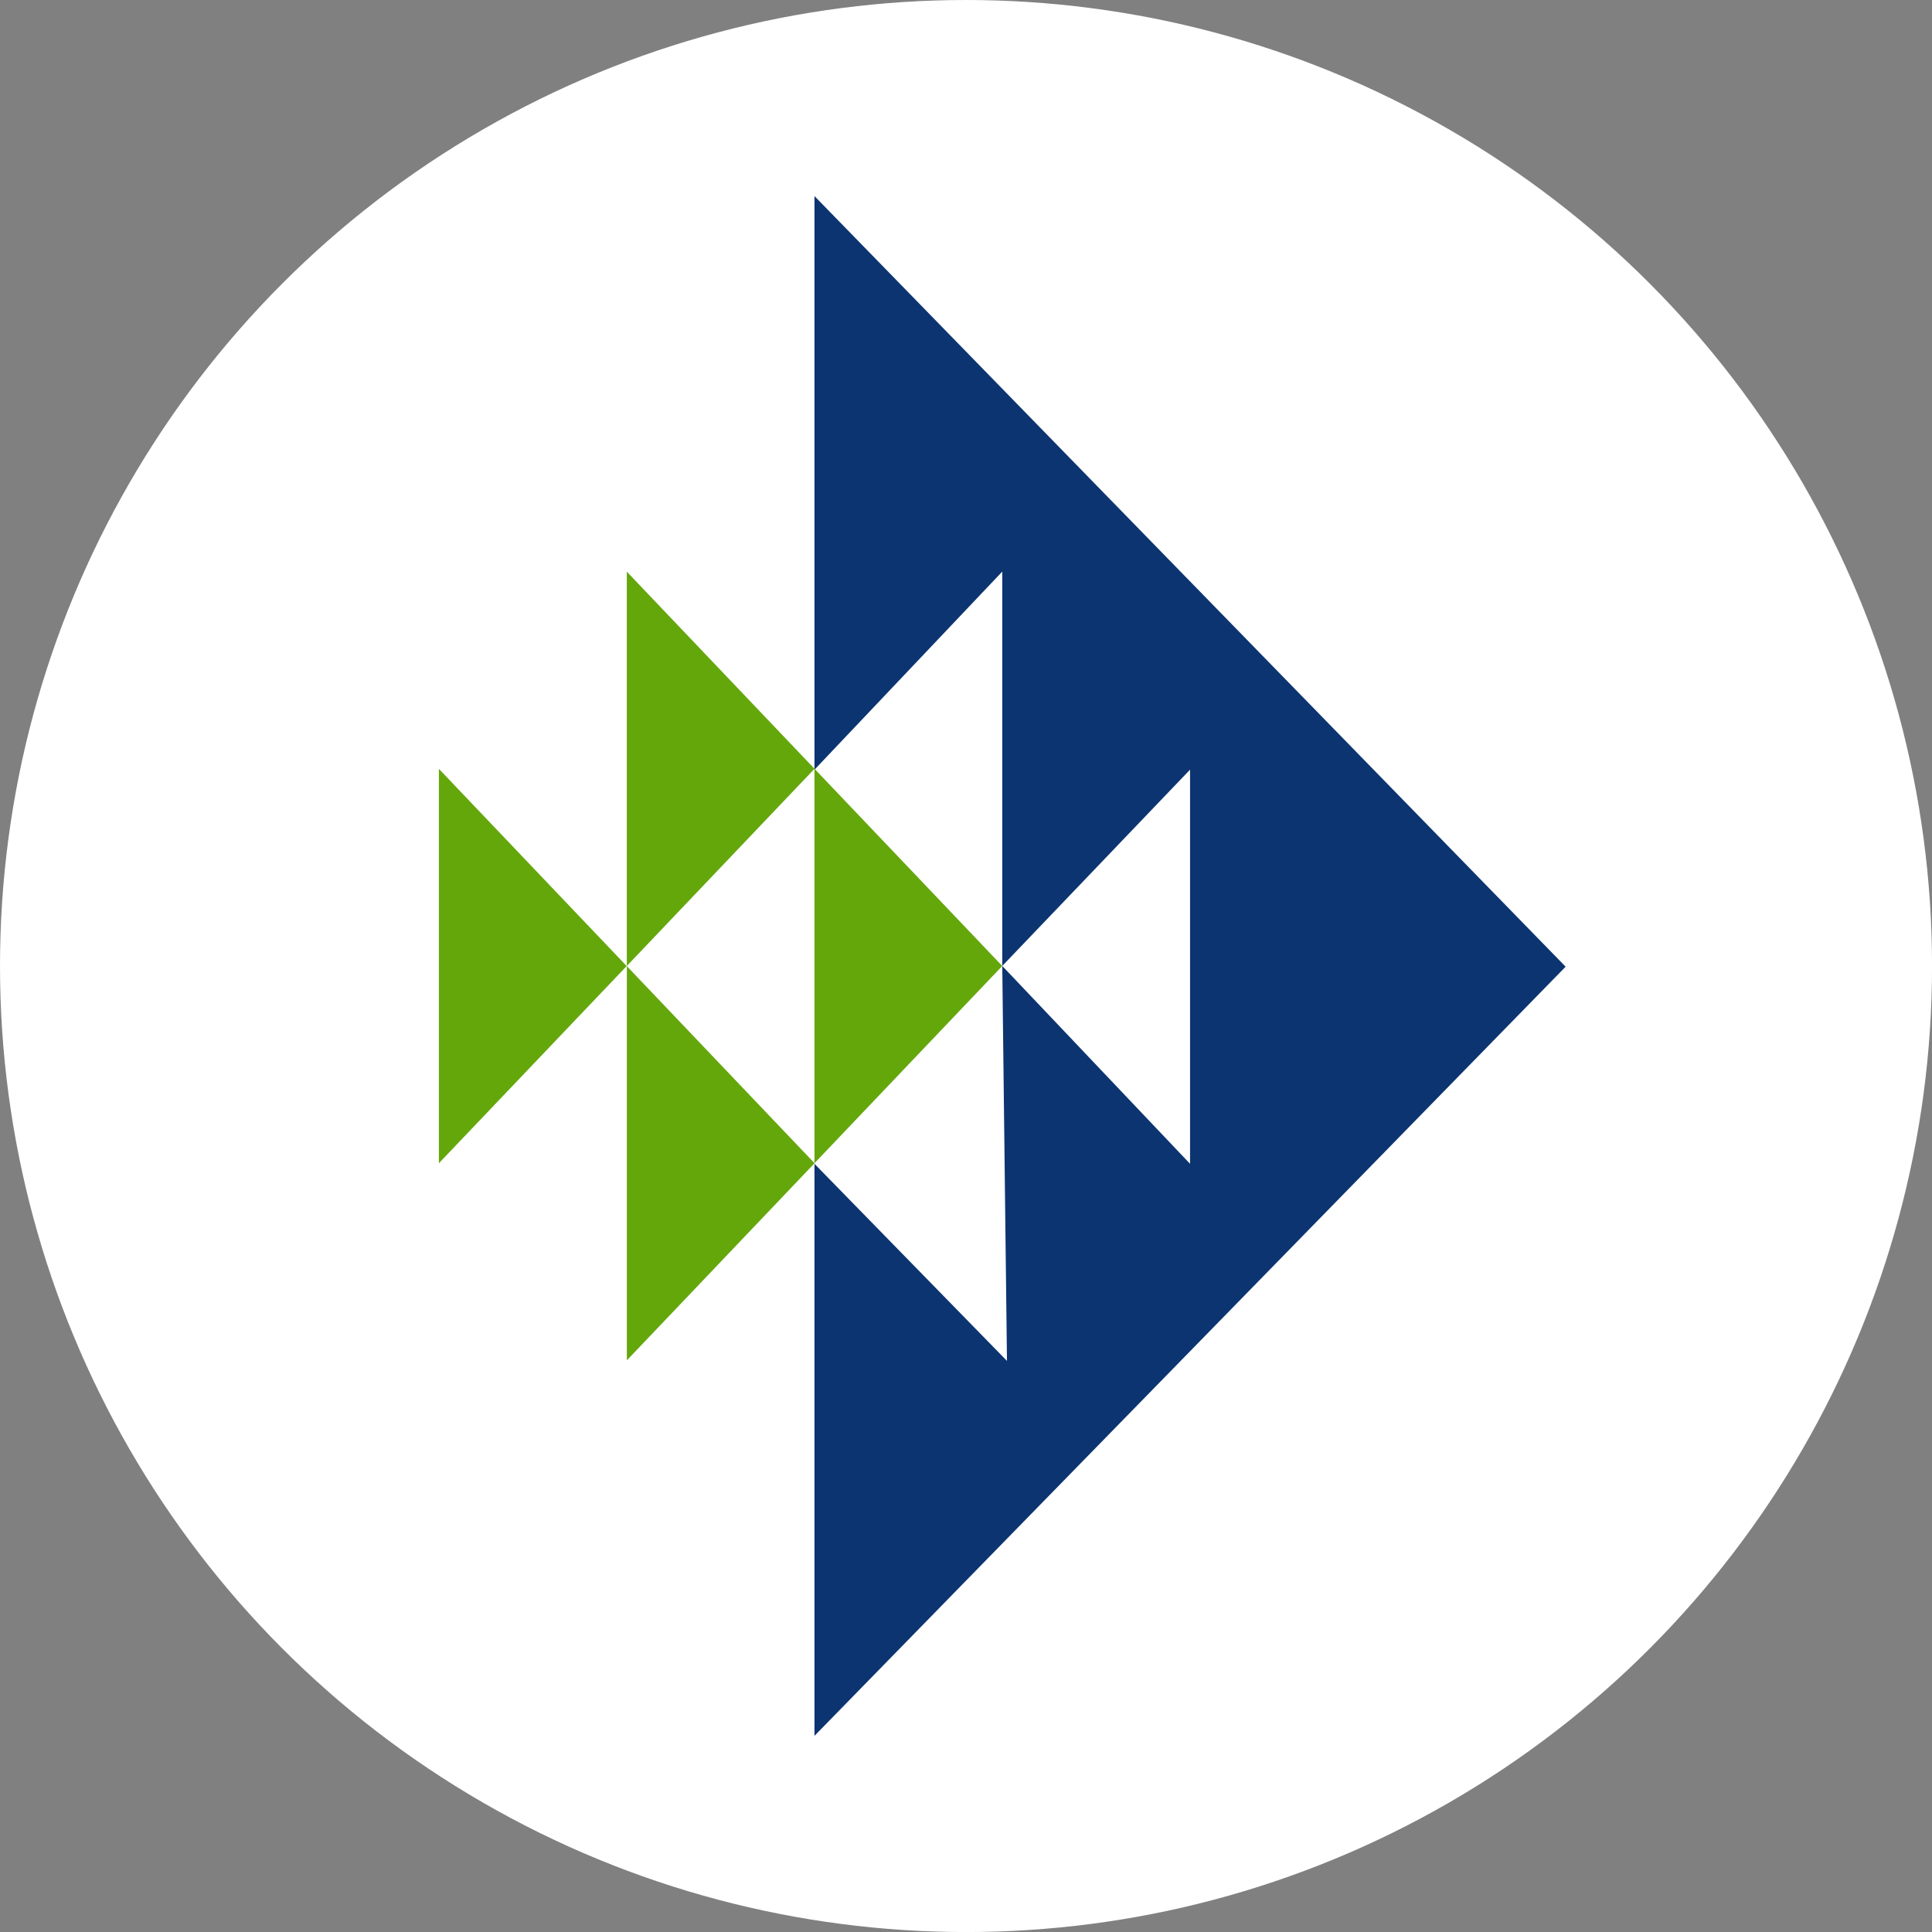
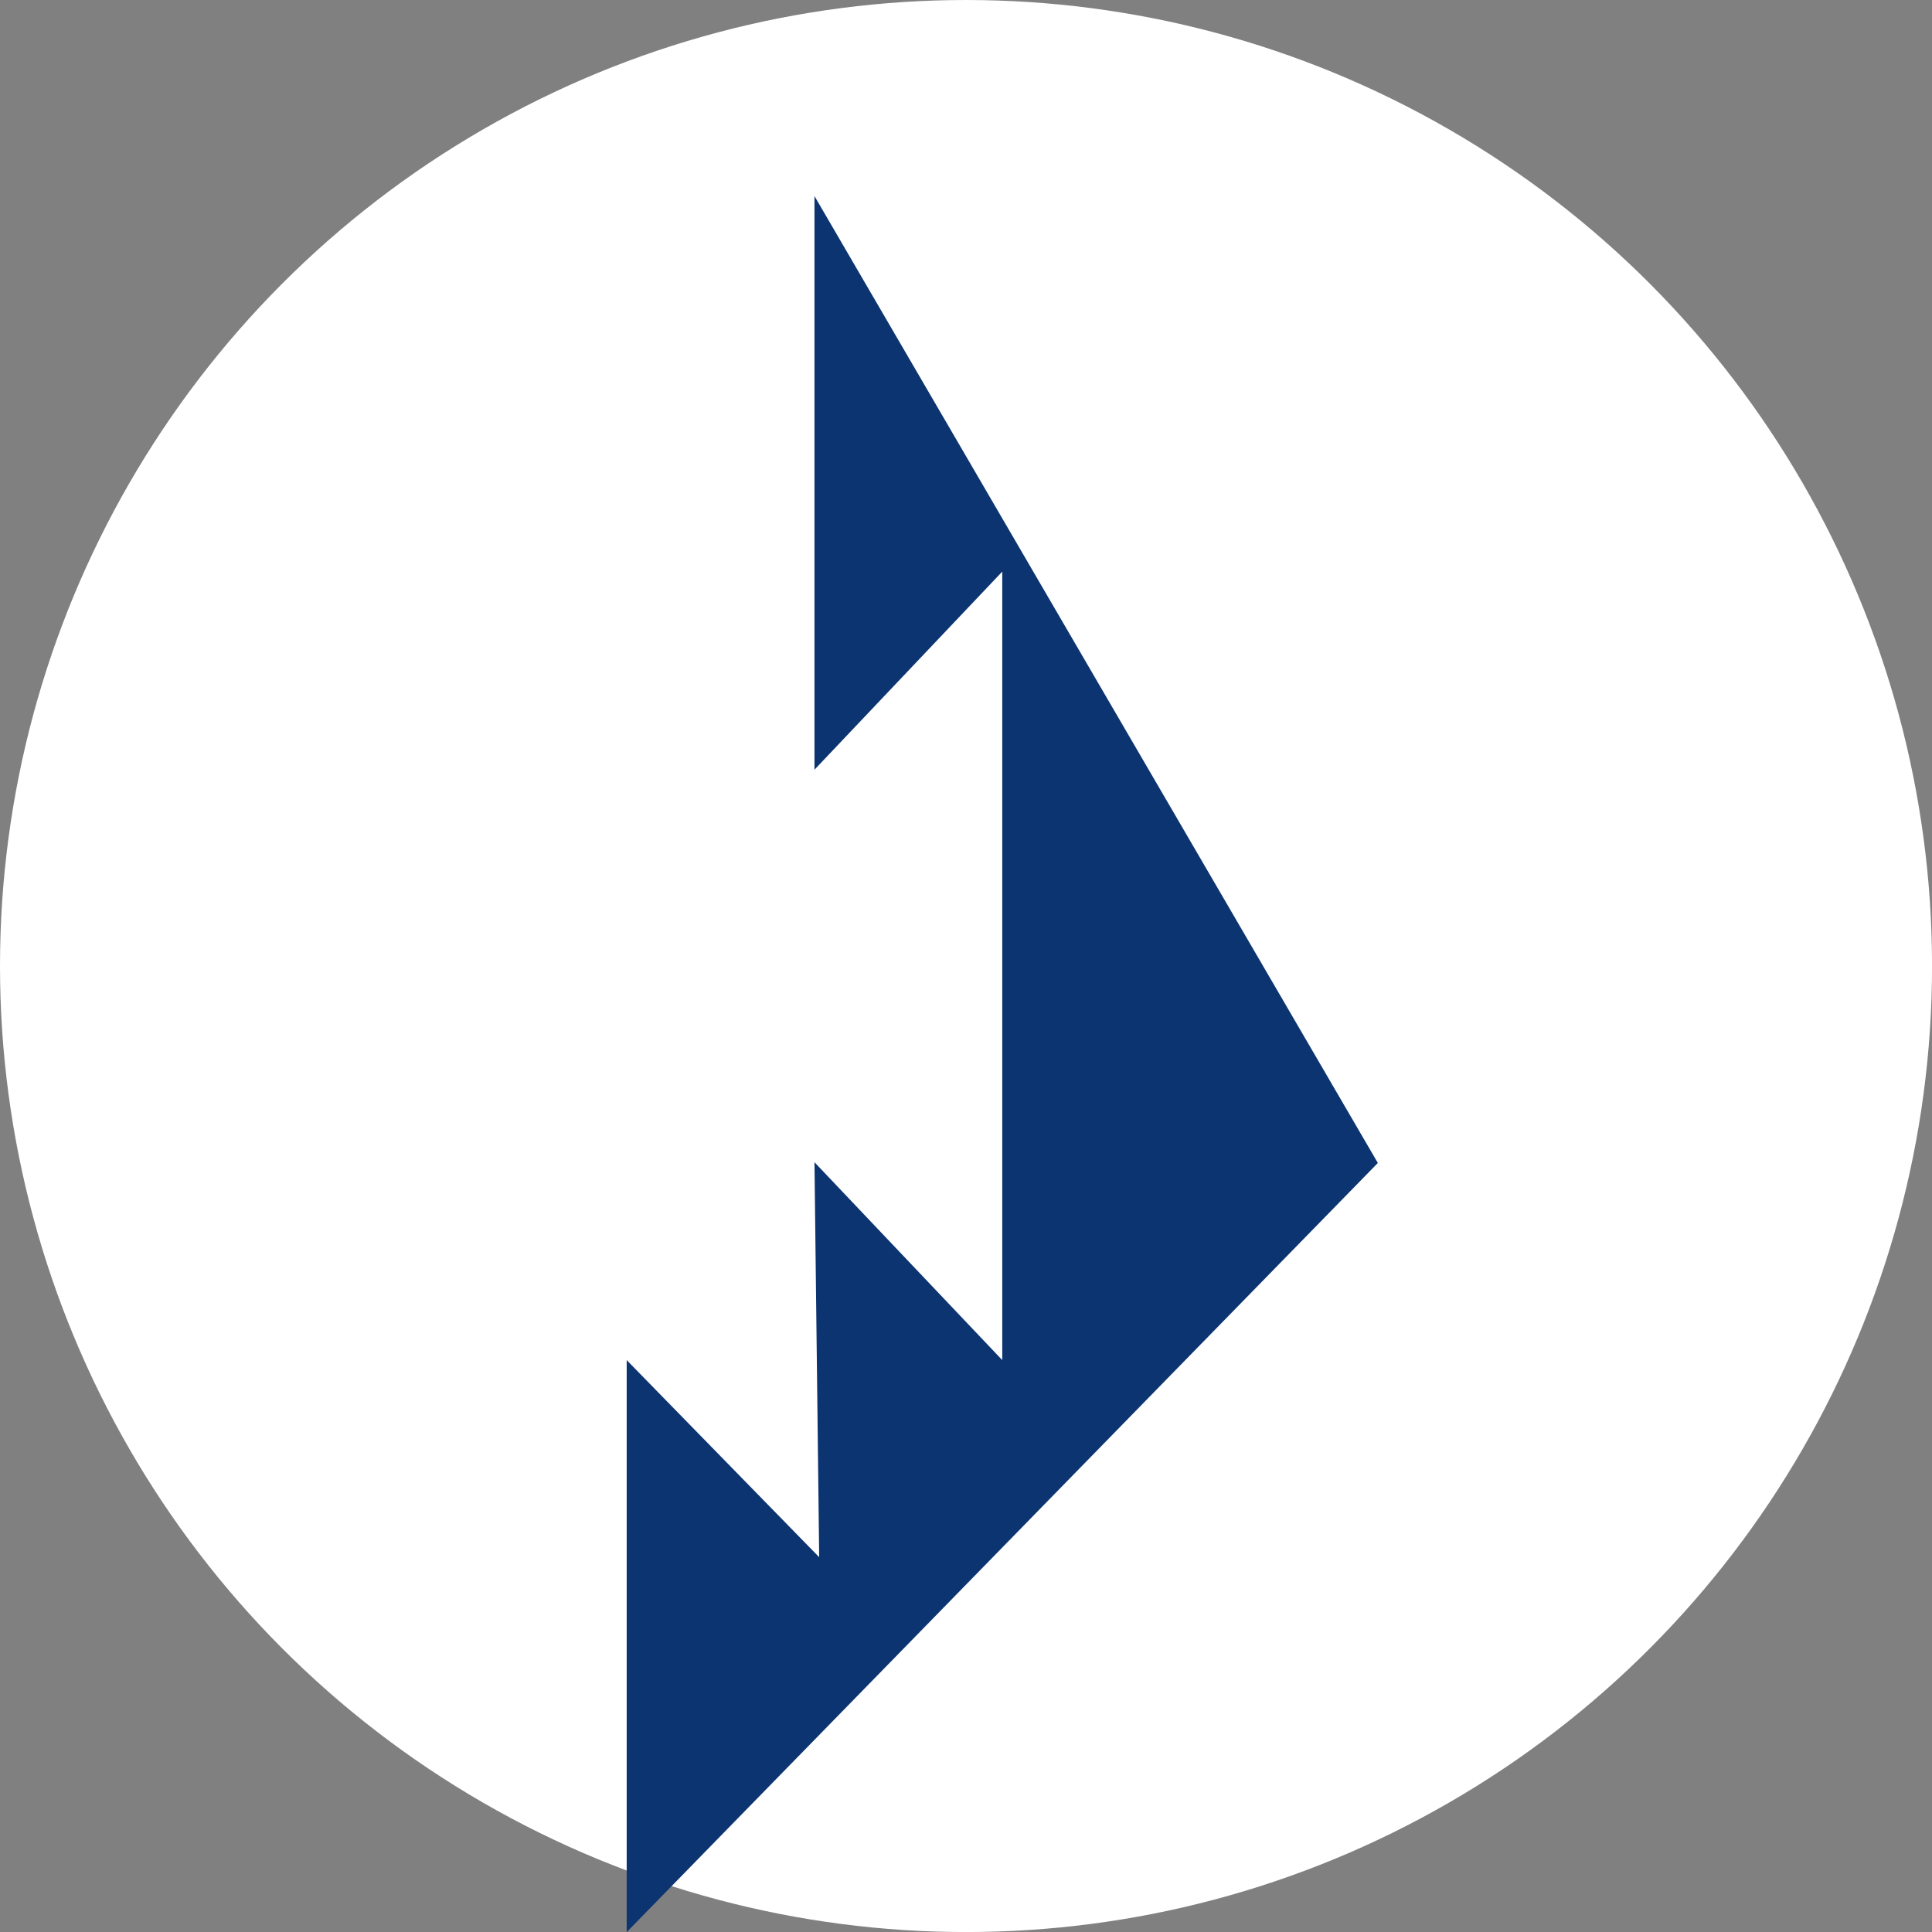
<svg xmlns="http://www.w3.org/2000/svg" id="BACKGROUND" viewBox="0 0 459.57 459.57">
  <rect x="0" y="0" width="459.57" height="459.57" fill="#808080" stroke="none" />
  <defs>
    <style>
      .cls-1 {
        fill: #fff;
      }

      .cls-2 {
        fill: #0c3471;
      }

      .cls-3 {
        fill: #64a70b;
      }
    </style>
  </defs>
  <circle class="cls-1" cx="229.79" cy="229.79" r="229.79" />
  <g>
-     <path class="cls-3" d="M149.1,135.98v93.8l44.64-46.9v93.82l44.67-46.92-89.31-93.8ZM104.4,276.7l44.67-46.9-44.67-46.91v93.8h0ZM149.07,229.8l.03.02v-.04l-.02.02h0ZM149.11,323.59l44.65-46.89-44.65-46.88s0,93.78,0,93.78Z" />
-     <path class="cls-2" d="M193.74,46.64v136.45l44.67-47.12v93.8l44.67-46.69v93.76l-44.67-47.07,1.12,93.95-45.79-46.88v136.07l178.68-182.96L193.74,46.64Z" />
+     <path class="cls-2" d="M193.74,46.64v136.45l44.67-47.12v93.8v93.76l-44.67-47.07,1.12,93.95-45.79-46.88v136.07l178.68-182.96L193.74,46.64Z" />
  </g>
</svg>